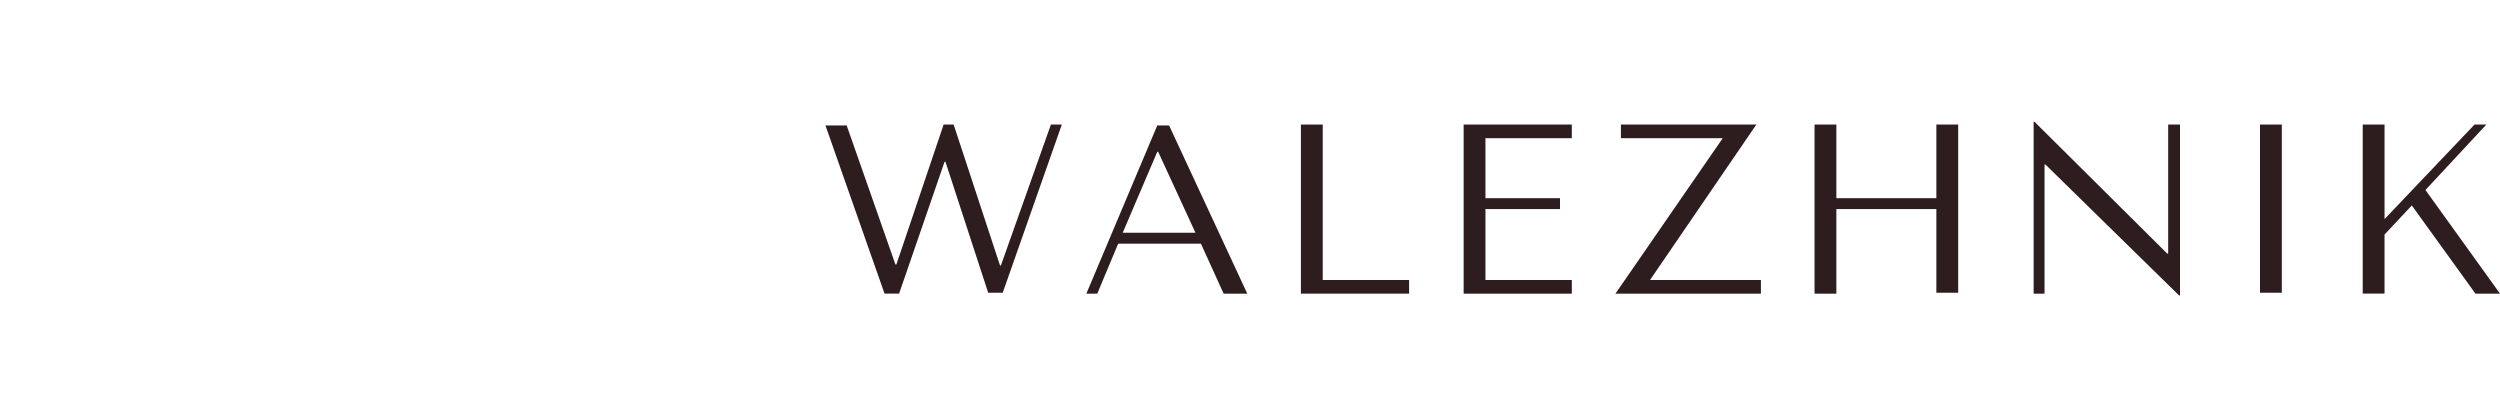
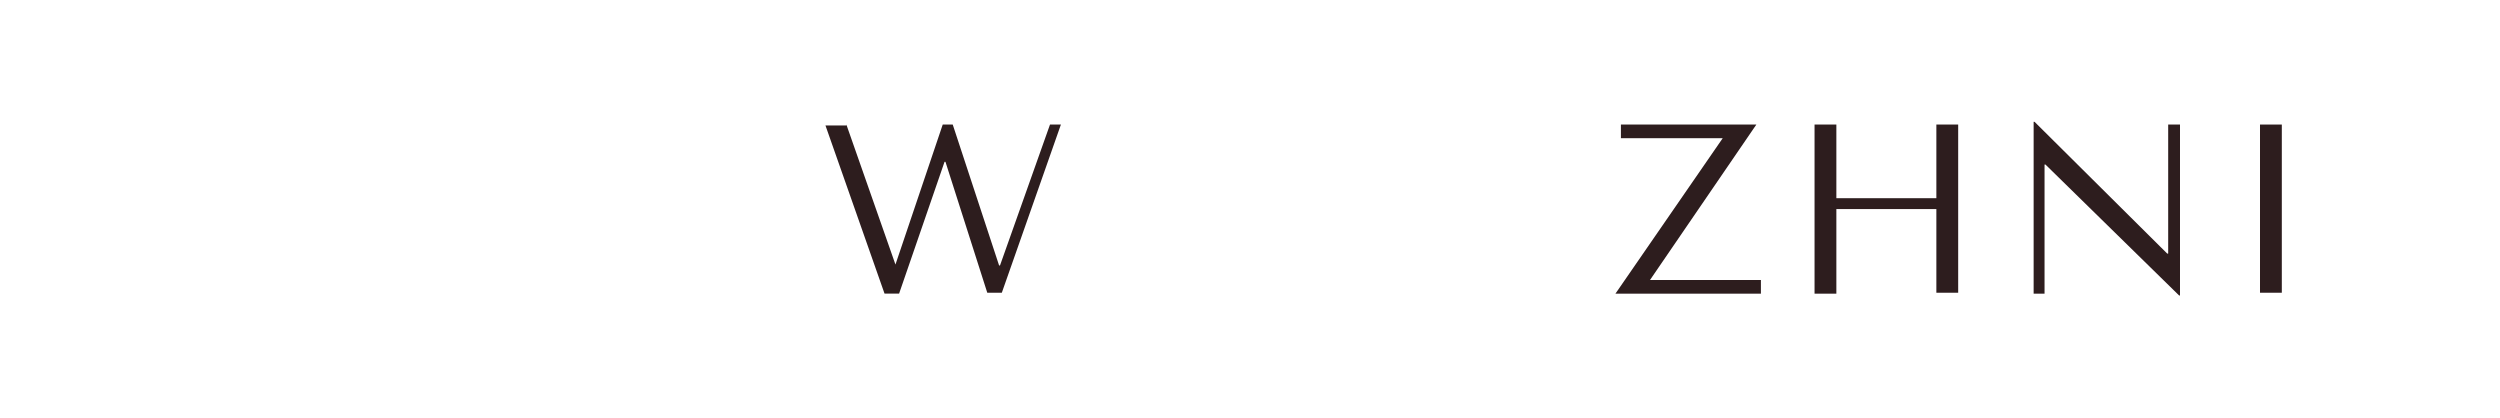
<svg xmlns="http://www.w3.org/2000/svg" id="Layer_1" x="0px" y="0px" viewBox="0 0 275 46" style="enable-background:new 0 0 275 46;" xml:space="preserve">
  <style type="text/css"> .st0{display:none;fill:#2D1D1E;} .st1{fill:#2D1D1E;} </style>
-   <path class="st0" d="M95.4,38.2c-0.2-0.1-0.4-0.2-0.7-0.2c-1.5,0.2-3.1,0.1-4.6-0.2c-1.7-0.3-9.8-3.2-11.8-4 c-0.7-0.3-1.7-0.2-2.3-0.6c-0.3-0.2-0.6-0.4-1-0.5c-0.4-0.1-0.7,0-1.1,0.1c-1.3-0.4-2.5-1.1-3.8-1.5c1-0.1,2,0,3-0.1 c0.4,0,0.8-0.2,1.3-0.2c0.6-0.1,3.7,0.4,3.7-0.2c0-0.3-0.3-0.3-0.5-0.3c-2.5-0.3-4.8-1.4-7.3-1.5c-1.1-0.3-2.1-1-3.2-1.3 c-1.7-0.4-3.2-1.1-4.6-2.1c-0.2-0.1-0.3-0.2-0.5-0.2c-0.2,0-0.4,0-0.6,0c-0.7,0.2-1.4,0.1-2-0.3c-1.8-0.9-3.6-1.6-5.5-2c0,0,0,0,0,0 c0,0,0,0,0,0c-0.2-0.2-0.4-0.2-0.6-0.3c-0.2-0.1-0.5-0.1-0.4-0.5c0.6-0.2,1.2-0.4,1.8-0.6c0,0,0,0,0,0c0,0,0,0,0,0 c2.5-0.6,4.8-1.9,7.3-2.5c1.8-0.5,3.6-1.2,5.3-2c1-0.6,2.1-0.8,3.3-0.6c0.3,0.1,0.7,0.1,1,0.1c0.2,0,0.4,0,0.6-0.2 c0.2-0.1,0.3-0.3,0.3-0.5c0.1-0.7,1.4-1.8,0.3-2.1c-1.1-0.2-2.2,0.5-3.3,0.5c-0.8,0-1.6,0.2-2.2,0.5c-1,0.6-2,1-3.1,1.3 c-0.1,0-0.2,0-0.2-0.1c1.1-1.4,2-2.9,2.7-4.5c0.6-1,1-2.2,1.2-3.3c0.6-2.3,1.6-4.5,2.8-6.5c0.3-0.5,0-1.3-0.5-1.3 c-0.2,0-0.4,0-0.6,0c-0.2,0.1-0.4,0.2-0.5,0.4c-0.6,0.8-1.2,1.7-1.6,2.6c-1.6,4-4.4,7.2-6.3,11c-0.4,0.5-0.3,1.2-0.7,1.7 c-0.3,0.3-0.5,0.7-0.6,1.1c-1.8,1.5-4.2,1.2-6,2.7c-1,0.3-1.9,0.7-2.8,1.2c-0.2,0.2-0.4,0-0.6,0c-0.3-0.2-0.6-0.5-0.8-0.8 c-0.2-0.3-0.3-0.7-0.3-1c0-0.1-0.1-0.3-0.1-0.4c-0.1-0.1-0.2-0.2-0.3-0.3c-0.1-0.1-0.2-0.1-0.4-0.1c-0.1,0-0.3,0-0.4,0 c-0.3,0.1-0.4,0.2-0.3,0.5c0.1,0.2,0.1,0.4,0.1,0.7c0,0.7-0.1,0.7-0.7,0.5c-1.1-0.4-2.2-0.8-3.3-1.2c-2.4-0.8-4.7-2.1-7.2-2.4 c-1.4-0.5-2.8-1.3-4.1-1.9c-0.9-0.5-2-1.1-2.6,0.1c-0.5,1.6,2.2,2,3.2,2.7c0.5,0.3,1,0.4,1.5,0.4c0.5-0.1,0.9,0,1.3,0.3 c3.5,2.1,7.4,3,11.1,4.5c-0.4,0.2-0.7,0.3-1.1,0.4c-1.6,0.2-3.1,0.6-4.6,1.1c-0.1,0-0.2,0.1-0.4,0.1c-0.1,0-0.3,0-0.4-0.1 c-0.8-0.3-1.6-0.8-2.3-1.3c-1.6-1.4-3.5-2.3-5.2-3.6c-1.7-1.5-3.7-2.5-5.5-3.9c-2-1.7-4.8-1.5-7.2-2c-0.5-0.1-1-0.4-1.6-0.2 c-0.5,0.2-1,0.2-1.6,0.1c-0.4-0.1-0.5,0.5-0.1,0.5c1.6,0.5,3.4,0.2,4.9,1.2c1.3,0.7,2.6,1.2,3.9,1.9c2.1,0.8,3.5,2.6,5.5,3.6 c0.7,0.3,1.4,0.8,1.9,1.4c0.9,1.1,2.1,2.1,3.4,2.7c0.4,0.2,0.7,0.4,0.9,0.8c-2.9-0.3-5.8-1-8.7-1.5c-2-0.4-4.2-0.4-6.2-1 c-2.3-0.5-4.5-1.5-6.8-1.7c-2.8-0.2-5.5-0.8-8.4-0.8c-2.4,0-4.7-0.5-7.1-0.3c-0.4,0-0.5,0.2-0.4,0.6c0.1,0.3,0.2,0.6,0.5,0.8 c0.2,0.2,0.5,0.3,0.8,0.3c2,0.3,3.9,0.8,5.9,0.3c0.6-0.1,1.3-0.1,1.9,0.1c1.4,0.5,3,0.1,4.3,0.9c1.2,0.7,2.6,1.2,4,1.3 c1.3,0.1,2.5,0.8,3.9,0.9c1.8,0.1,3.5,0.7,5.3,0.5c1-0.2,1.9-0.2,2.9,0.1c1.4,0.1,2.8,0.3,4.2,0.6c0.4,0.1,0.8,0,1.2,0.4 c-0.7,0.4-1.4,0.8-2.2,1c-1-0.3-1.9-0.5-2.9-0.7c-0.8,0-1.6,0-2.4,0c-0.7-0.1-1.4,0.8-0.6,1.2c0.8,0.4,1.7,0.4,2.5,0.6 c0.1,0,0.3,0,0.3,0.2c0,0.2-0.1,0.2-0.3,0.2c-1.4,0.6-2.9,0.9-4.2,1.6c-1.3,0.8-2.7-0.1-4.1,0.2c-2.1,0.4-4.2-0.2-6.3,0 c-0.7,0.1-1.4,0.2-2.1,0.2c-2-0.1-4,0.1-5.9,0.7c-0.4,0.1-0.7,0.2-1,0.5c-0.8,0.6,0,1.6,0.8,1.5c1.5,0.2,2.9,0.3,4.4,0.2 c2.4-0.2,4.7-0.9,7.2-0.9c0,0.1-0.1,0.1-0.1,0.2c-0.1,0-0.1,0.1-0.2,0.1c-2.3,0.7-4.6,1.1-6.9,1.9c-0.2,0.1-0.4,0.1-0.3,0.4 c0,0.2,0.2,0.3,0.4,0.4c0.9,0.3,1.5-0.3,2.4-0.1c-0.7,0.5-1.1,1.4-0.1,1.7c1.6,0.5,2.8-1.1,4.4-1.3c2.5-0.4,4.9-1.3,7-2.6 c0.2-0.2,0.5-0.3,0.8-0.3c2.5,0.2,4.9,0.3,7.4,0.4c0.9-0.1,1.7,0,2.5,0.4c-1.7,1.4-3.6,2-5.6,2.9c-1,0.5-2,0.9-3.1,1.2 c-2.2,0.3-4.1,1.5-6.1,2.4c-2.5,1-5,2-7.5,3.1c-0.8,0.5-3.4,0.8-3.3,2c0.6,1.1,2.3,0,3.2-0.4c0.6-0.3,1.2-0.6,1.8-0.8 c2.4-0.6,4.6-1.8,7.1-2.2c2.9-0.2,5.4-1.9,8.1-3c3.1-1,6-2.5,9.1-3.3c0.7-0.1,1.4-0.4,2-0.7c0.1-0.1,0.2-0.1,0.3-0.1 c0.1,0,0.2,0,0.3,0.1c3.5,1,7.1,1.7,10.8,2.3c0.9,0.1,1.7,0.6,2.3,1.4c0.7,1,1.8,1.5,2.6,2.4c0.4,0.5,0.9,0.9,1.5,1.2 c0.1,0.1,0.2,0.1,0.3,0.1c0.1,0,0.2,0,0.3-0.1s0.1-0.1,0.2-0.2c0-0.1,0-0.2,0-0.3c0-0.5-0.2-0.9-0.6-1.3c-0.7-0.6-0.8-1.5-1.3-2.2 c0.8,0,1.8,0.6,2.2-0.4c0.1-0.8,0-1.2-0.8-1.4c-1.5-0.2-2.7-1.2-4.3-1.1c-0.2,0-0.3-0.2-0.5-0.2c-1.3-0.9-2.5-1.9-3.5-3 c1.8,0,3.6-0.1,5.2,0.7c0.4,0.1,0.9,0.2,1.4,0.1c0.9,0.3,1.9,0.4,2.8,0.4c0.9-0.1,1.2,0.9,2,0.9c0.5,0.1,0.8-0.3,0.6-0.8 c0-0.1-0.1-0.1-0.1-0.2c-0.6-0.4-1.2-0.7-1.9-0.7l-0.2,0c-0.7-0.5-1.6-0.2-2.5-0.6l0-0.1c1.8,0,3.6-0.2,5.5-0.2c0.2,0,0.3,0,0.5,0.1 c0.6,0.3,1.4,0.2,2,0.5c0.4,0.2,0.8,0.3,1.2,0.4c4.7,1.5,9.6,2.8,14.1,5c1.3,0.7,2.6,0.9,4,1.4c1.4,0.6,2.8,1.2,4.3,0.9 c0.9,0.1,1.7,0,2.6-0.2c1-0.4,2.1-0.7,3.1-1C95.4,38.6,95.6,38.3,95.4,38.2z M29.7,31c0.8-0.4,1.5-0.7,2.3-1 c0.3-0.1,0.9,0.3,1.2,0.7C32.1,31,30.9,31.1,29.7,31z M42.8,30.5c-1.5,0.1-3,0.1-4.5,0.1c-1.3-0.2-2.4-1.1-3.6-1.7 c0.9-0.5,1.9-1,2.9-1.3c0.5-0.2,1,0.2,1.5,0.4c0.8,0.3,1.7,0.5,2.6,0.5c0.7,0,1,0.7,1.5,1C44.1,30.2,44.2,30.6,42.8,30.5z M48.9,34.7c-1.8-0.5-5.5-1.1-5.5-1.2c0.7-0.3,1.4-0.6,2.1-0.8c0.4-0.1,0.6,0.3,1,0.4c1.1,0.6,2.3,1.1,3.4,1.6c0,0-0.5-0.1-0.7,0 L48.9,34.7z M52.9,30.1c-1.2,0-2.5,0.2-3.7,0.1c-0.3,0-0.6,0-0.8-0.2c-0.3-0.1-0.5-0.3-0.7-0.5c-0.1-0.1-0.3-0.2-0.2-0.4 c0.1-0.1,0.2-0.1,0.4-0.1c2.3,0.4,4.8,0.1,7.1,0.9c-0.5,0.2-1-0.2-1.5,0L52.9,30.1z M60.7,28.5c-0.4-0.1-0.7-0.1-1.1-0.1 c-5.2-1.6-10.5-2-15.8-3.3c1.9-0.8,3.7-1.2,5.6-1.8c0.1-0.1,0.3-0.1,0.5-0.1c0.2,0,0.3,0.1,0.4,0.2c1.8,1.2,4,1.4,6.1,2 c1.7,0.7,3.5,1.4,5.2,2.2c1,0.3,2,0.6,3,1c0.3,0.1,0.8,0.1,1.1,0.5c-0.7,0.2-1.5,0.3-2.3,0.3C62.5,29,61.6,28.7,60.7,28.5z" />
  <g>
-     <path class="st1" d="M93.1,13.7l5.4,15.4h0.1l5.2-15.4h1.1l5.1,15.5h0.1l5.5-15.5h1.2l-6.5,18.5h-1.6L104,17.8h-0.1l-5,14.5h-1.6 l-6.5-18.5H93.1z" />
-     <path class="st1" d="M123,26.8l-2.3,5.5h-1.2l7.8-18.5h1.3l8.6,18.5h-2.6l-2.5-5.5H123z M127.4,16.7h-0.1l-3.8,8.9h8L127.4,16.7z" />
-     <path class="st1" d="M143.1,32.3V13.7h2.4v17.1h9.5v1.5H143.1z" />
-     <path class="st1" d="M172.9,13.7v1.5h-9.5v6.6h8.2v1.2h-8.2v7.8h9.5v1.5H161V13.7H172.9z" />
+     <path class="st1" d="M93.1,13.7l5.4,15.4l5.2-15.4h1.1l5.1,15.5h0.1l5.5-15.5h1.2l-6.5,18.5h-1.6L104,17.8h-0.1l-5,14.5h-1.6 l-6.5-18.5H93.1z" />
    <path class="st1" d="M193.2,13.7l-11.7,17.1h12.2v1.5h-16l11.8-17.1h-11.2v-1.5H193.2z" />
    <path class="st1" d="M202,32.3h-2.4V13.7h2.4v8.1H213v-8.1h2.4v18.5H213v-9.2H202V32.3z" />
    <path class="st1" d="M239.8,13.7v18.8h-0.1L225,18.1h-0.1v14.2h-1.2V13.4h0.1l14.6,14.5h0.1V13.7H239.8z" />
    <path class="st1" d="M251,13.7v18.5h-2.4V13.7H251z" />
-     <path class="st1" d="M259.9,13.7h2.4v10.4l9.9-10.4h1.3l-6.7,7.2l8.2,11.4h-2.7l-7-9.7l-3,3.2v6.5h-2.4V13.7z" />
  </g>
</svg>